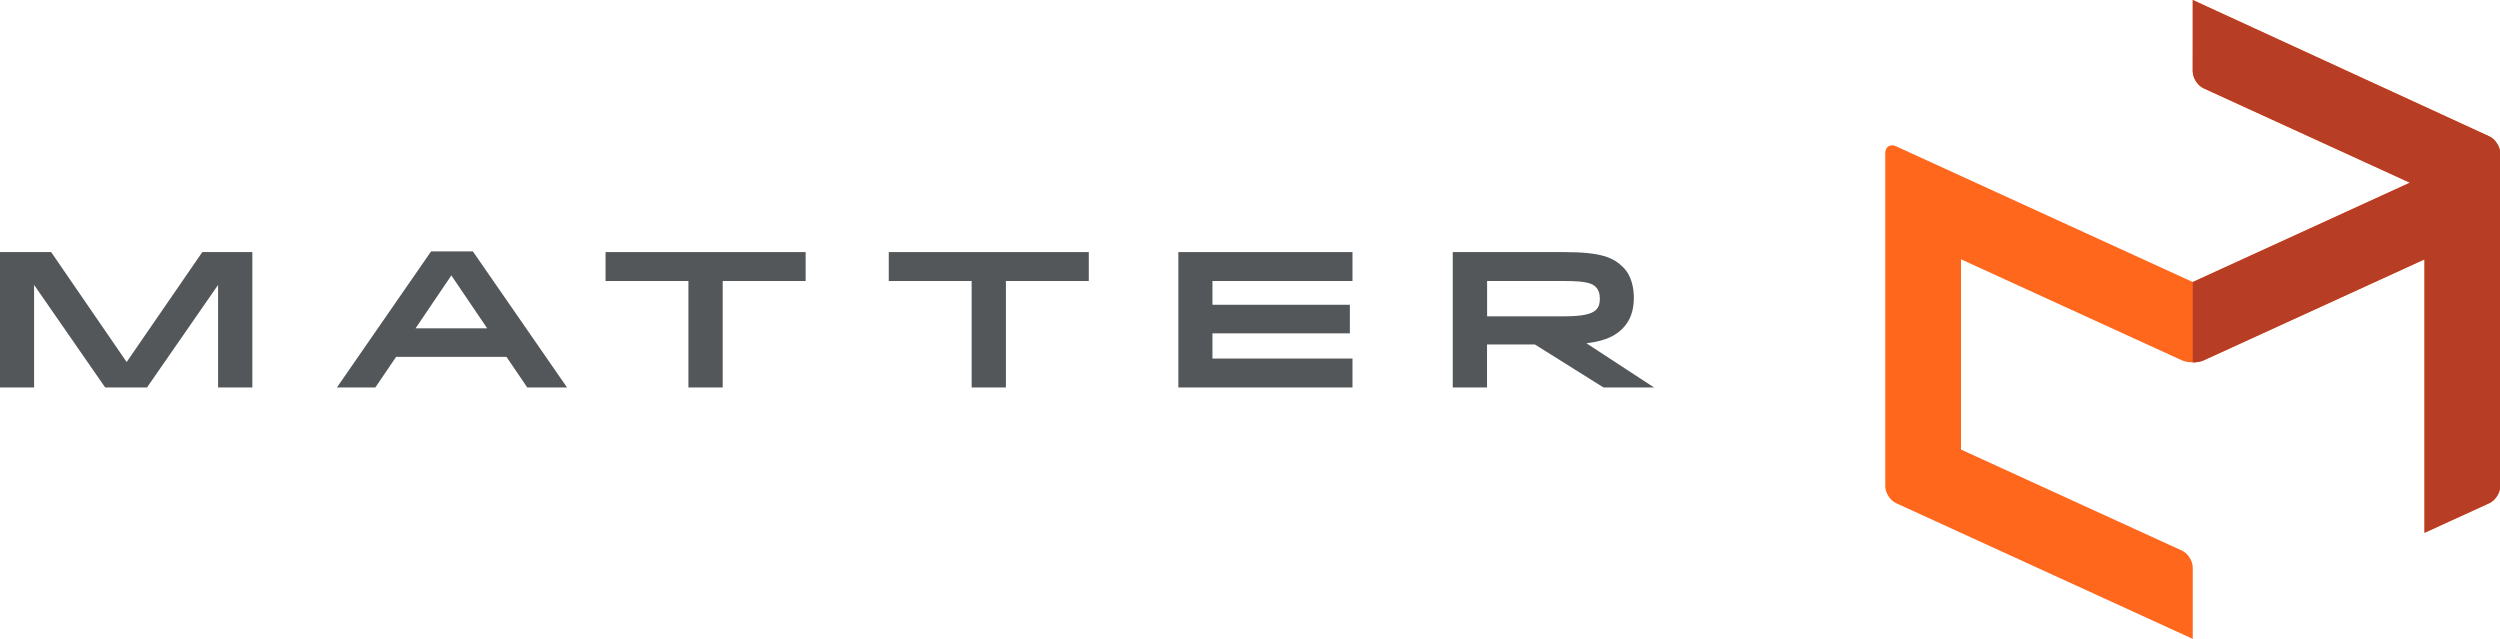
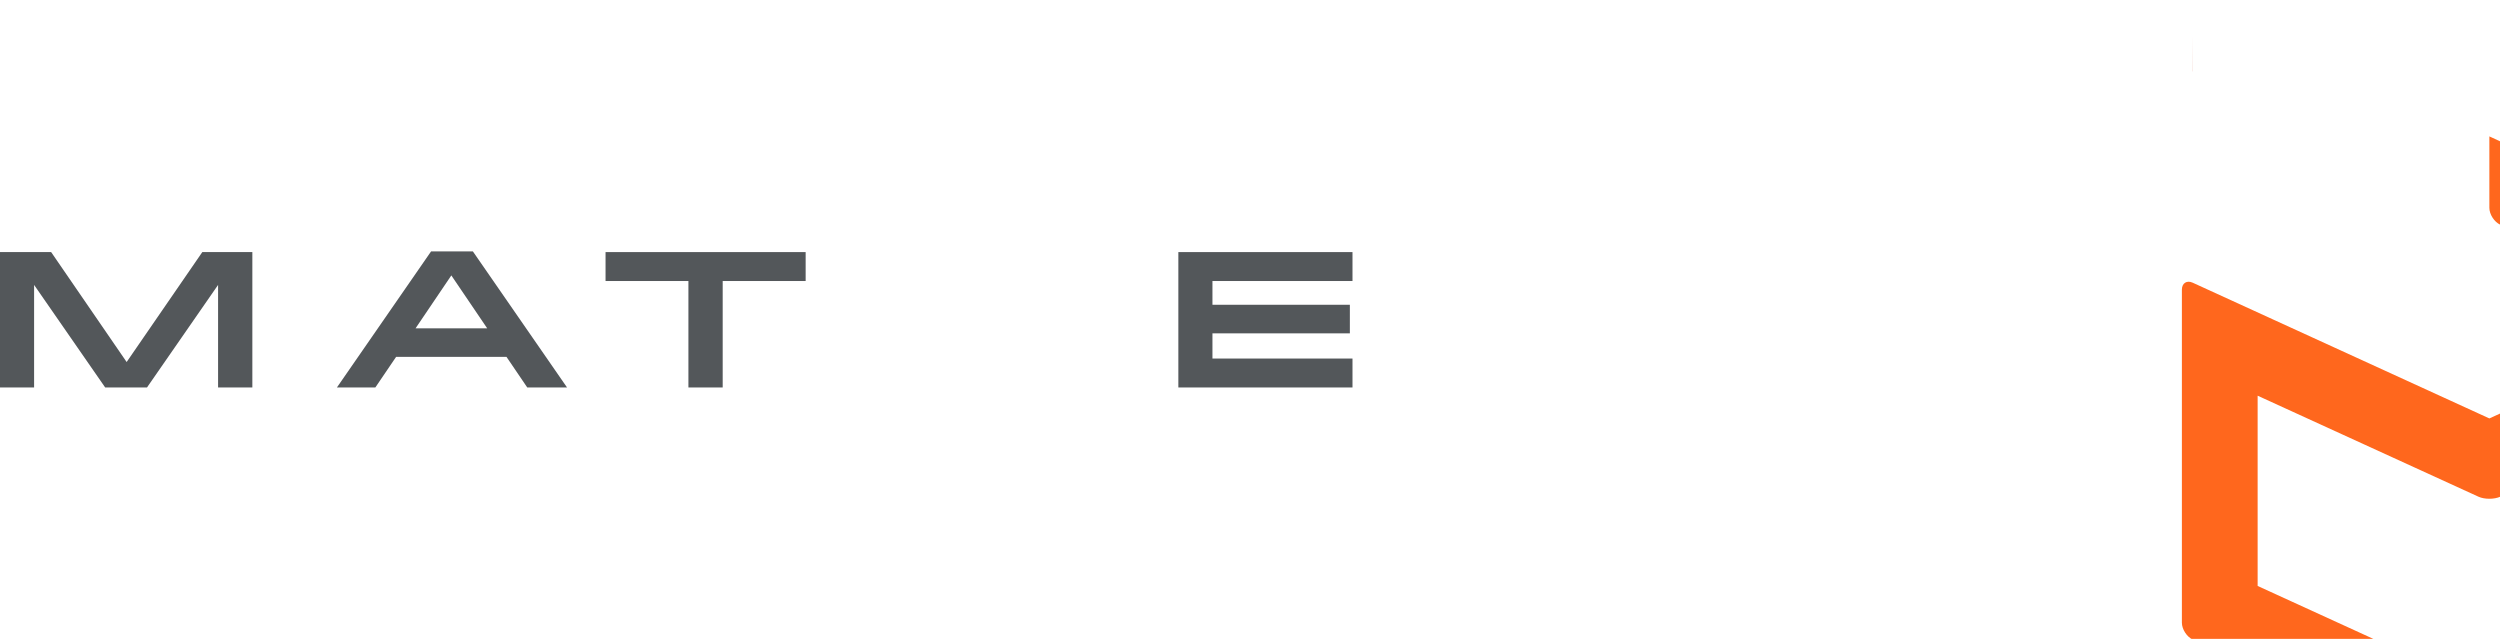
<svg xmlns="http://www.w3.org/2000/svg" version="1.1" width="4007" height="1024" viewBox="0 0 4007 1024">
  <title />
  <g id="icomoon-ignore">
</g>
  <path fill="#53575a" d="M202.978 580.249l-120.998-176.195h-81.98v216.981h54.653v-164.368l113.929 164.368h67.025l113.929-164.368v164.368h54.925v-216.981h-80.212z" />
  <path fill="#53575a" d="M690.915 402.965l-150.908 218.069h61.587l33.309-49.079h176.875l33.309 49.079h63.762l-150.908-218.069h-67.025zM780.916 526.275h-114.881l57.372-84.835 57.508 84.835z" />
  <path fill="#53575a" d="M970.57 450.413h132.826v170.621h54.925v-170.621h132.962v-46.36h-320.714z" />
-   <path fill="#53575a" d="M1424.518 450.413h132.826v170.621h54.925v-170.621h132.826v-46.36h-320.578z" />
  <path fill="#53575a" d="M1888.663 621.035h279.112v-46.36h-224.459v-40.378h220.244v-45.816h-220.244v-38.067h224.459v-46.36h-279.112z" />
-   <path fill="#53575a" d="M2542.734 550.203c34.124-4.079 48.399-14.139 57.78-23.52 12.236-12.236 18.218-28.414 18.218-49.215 0-14.547-2.991-34.804-16.994-48.943-15.907-15.907-35.62-24.472-94.623-24.472h-178.643v216.981h54.925v-68.928h76.678l109.986 68.928h81.028l-108.355-70.832zM2564.215 478.691c0 8.293-1.767 13.731-6.118 17.946-7.070 7.070-22.704 10.332-50.303 10.332h-124.261v-56.557h124.533c33.309 0 43.641 3.535 49.487 9.381 4.486 4.622 6.662 10.604 6.662 18.898z" />
-   <path fill="#ff671d" d="M3989.957 218.613l-475.429-218.613v114.473c0 10.468 7.885 22.704 17.402 27.055l330.638 151.316-348.040 159.201-475.429-217.525c-9.517-4.351-17.402 0.68-17.402 11.148v533.753c0 10.468 7.885 22.704 17.402 27.055l475.429 217.525v-114.473c0-10.468-7.749-22.704-17.402-27.055l-354.022-161.92v-304.943l354.022 161.92c9.517 4.351 25.151 4.351 34.804 0l354.022-161.92v438.313l104.004-47.584c9.517-4.351 17.402-16.586 17.402-27.055v-533.617c0-10.468-7.885-22.704-17.402-27.055z" />
-   <path fill="#b73d25" d="M3989.957 218.613l-475.429-218.613v114.609c0.136 10.468 7.885 22.568 17.402 26.919l330.638 151.316-348.040 159.201v128.884c6.254 0 12.644-1.088 17.402-3.263l354.022-161.92v438.313l104.004-47.584c9.517-4.351 17.402-16.586 17.402-27.055v-533.753c0-10.468-7.885-22.704-17.402-27.055z" />
+   <path fill="#ff671d" d="M3989.957 218.613v114.473c0 10.468 7.885 22.704 17.402 27.055l330.638 151.316-348.040 159.201-475.429-217.525c-9.517-4.351-17.402 0.68-17.402 11.148v533.753c0 10.468 7.885 22.704 17.402 27.055l475.429 217.525v-114.473c0-10.468-7.749-22.704-17.402-27.055l-354.022-161.92v-304.943l354.022 161.92c9.517 4.351 25.151 4.351 34.804 0l354.022-161.92v438.313l104.004-47.584c9.517-4.351 17.402-16.586 17.402-27.055v-533.617c0-10.468-7.885-22.704-17.402-27.055z" />
  <path fill="#c6401b" d="M3514.528 114.473v-57.236l-0.136 57.236z" />
</svg>